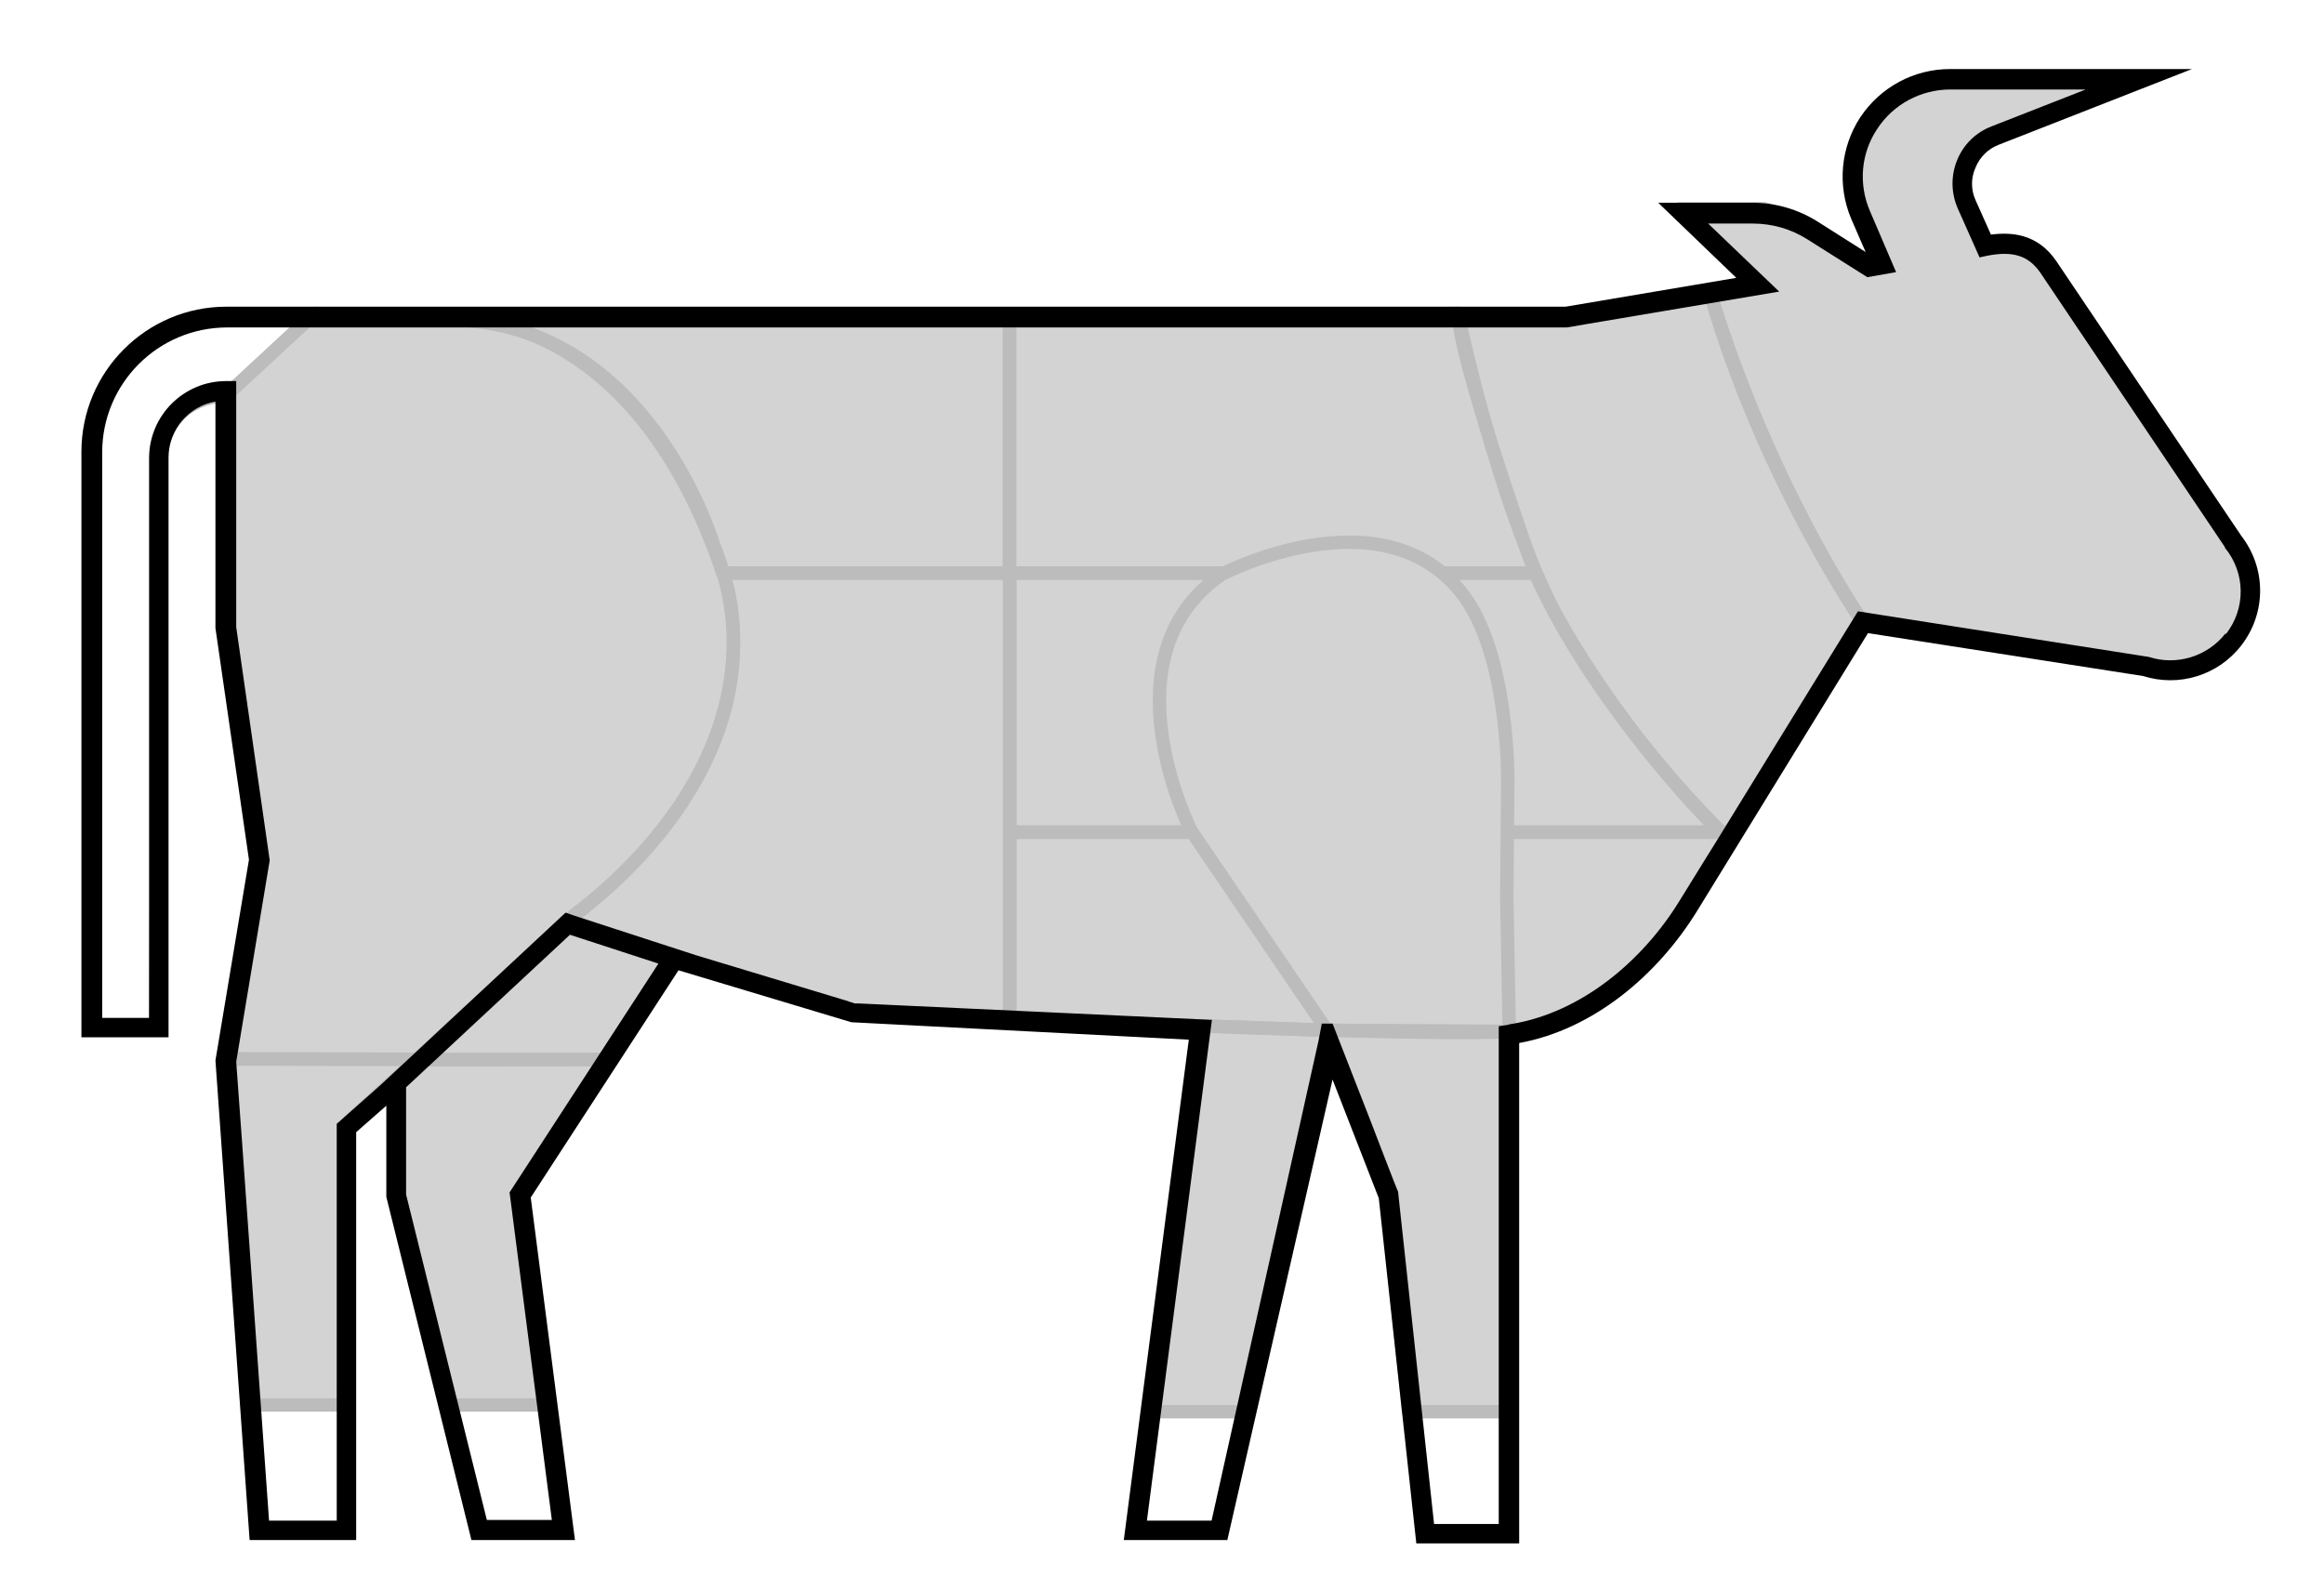
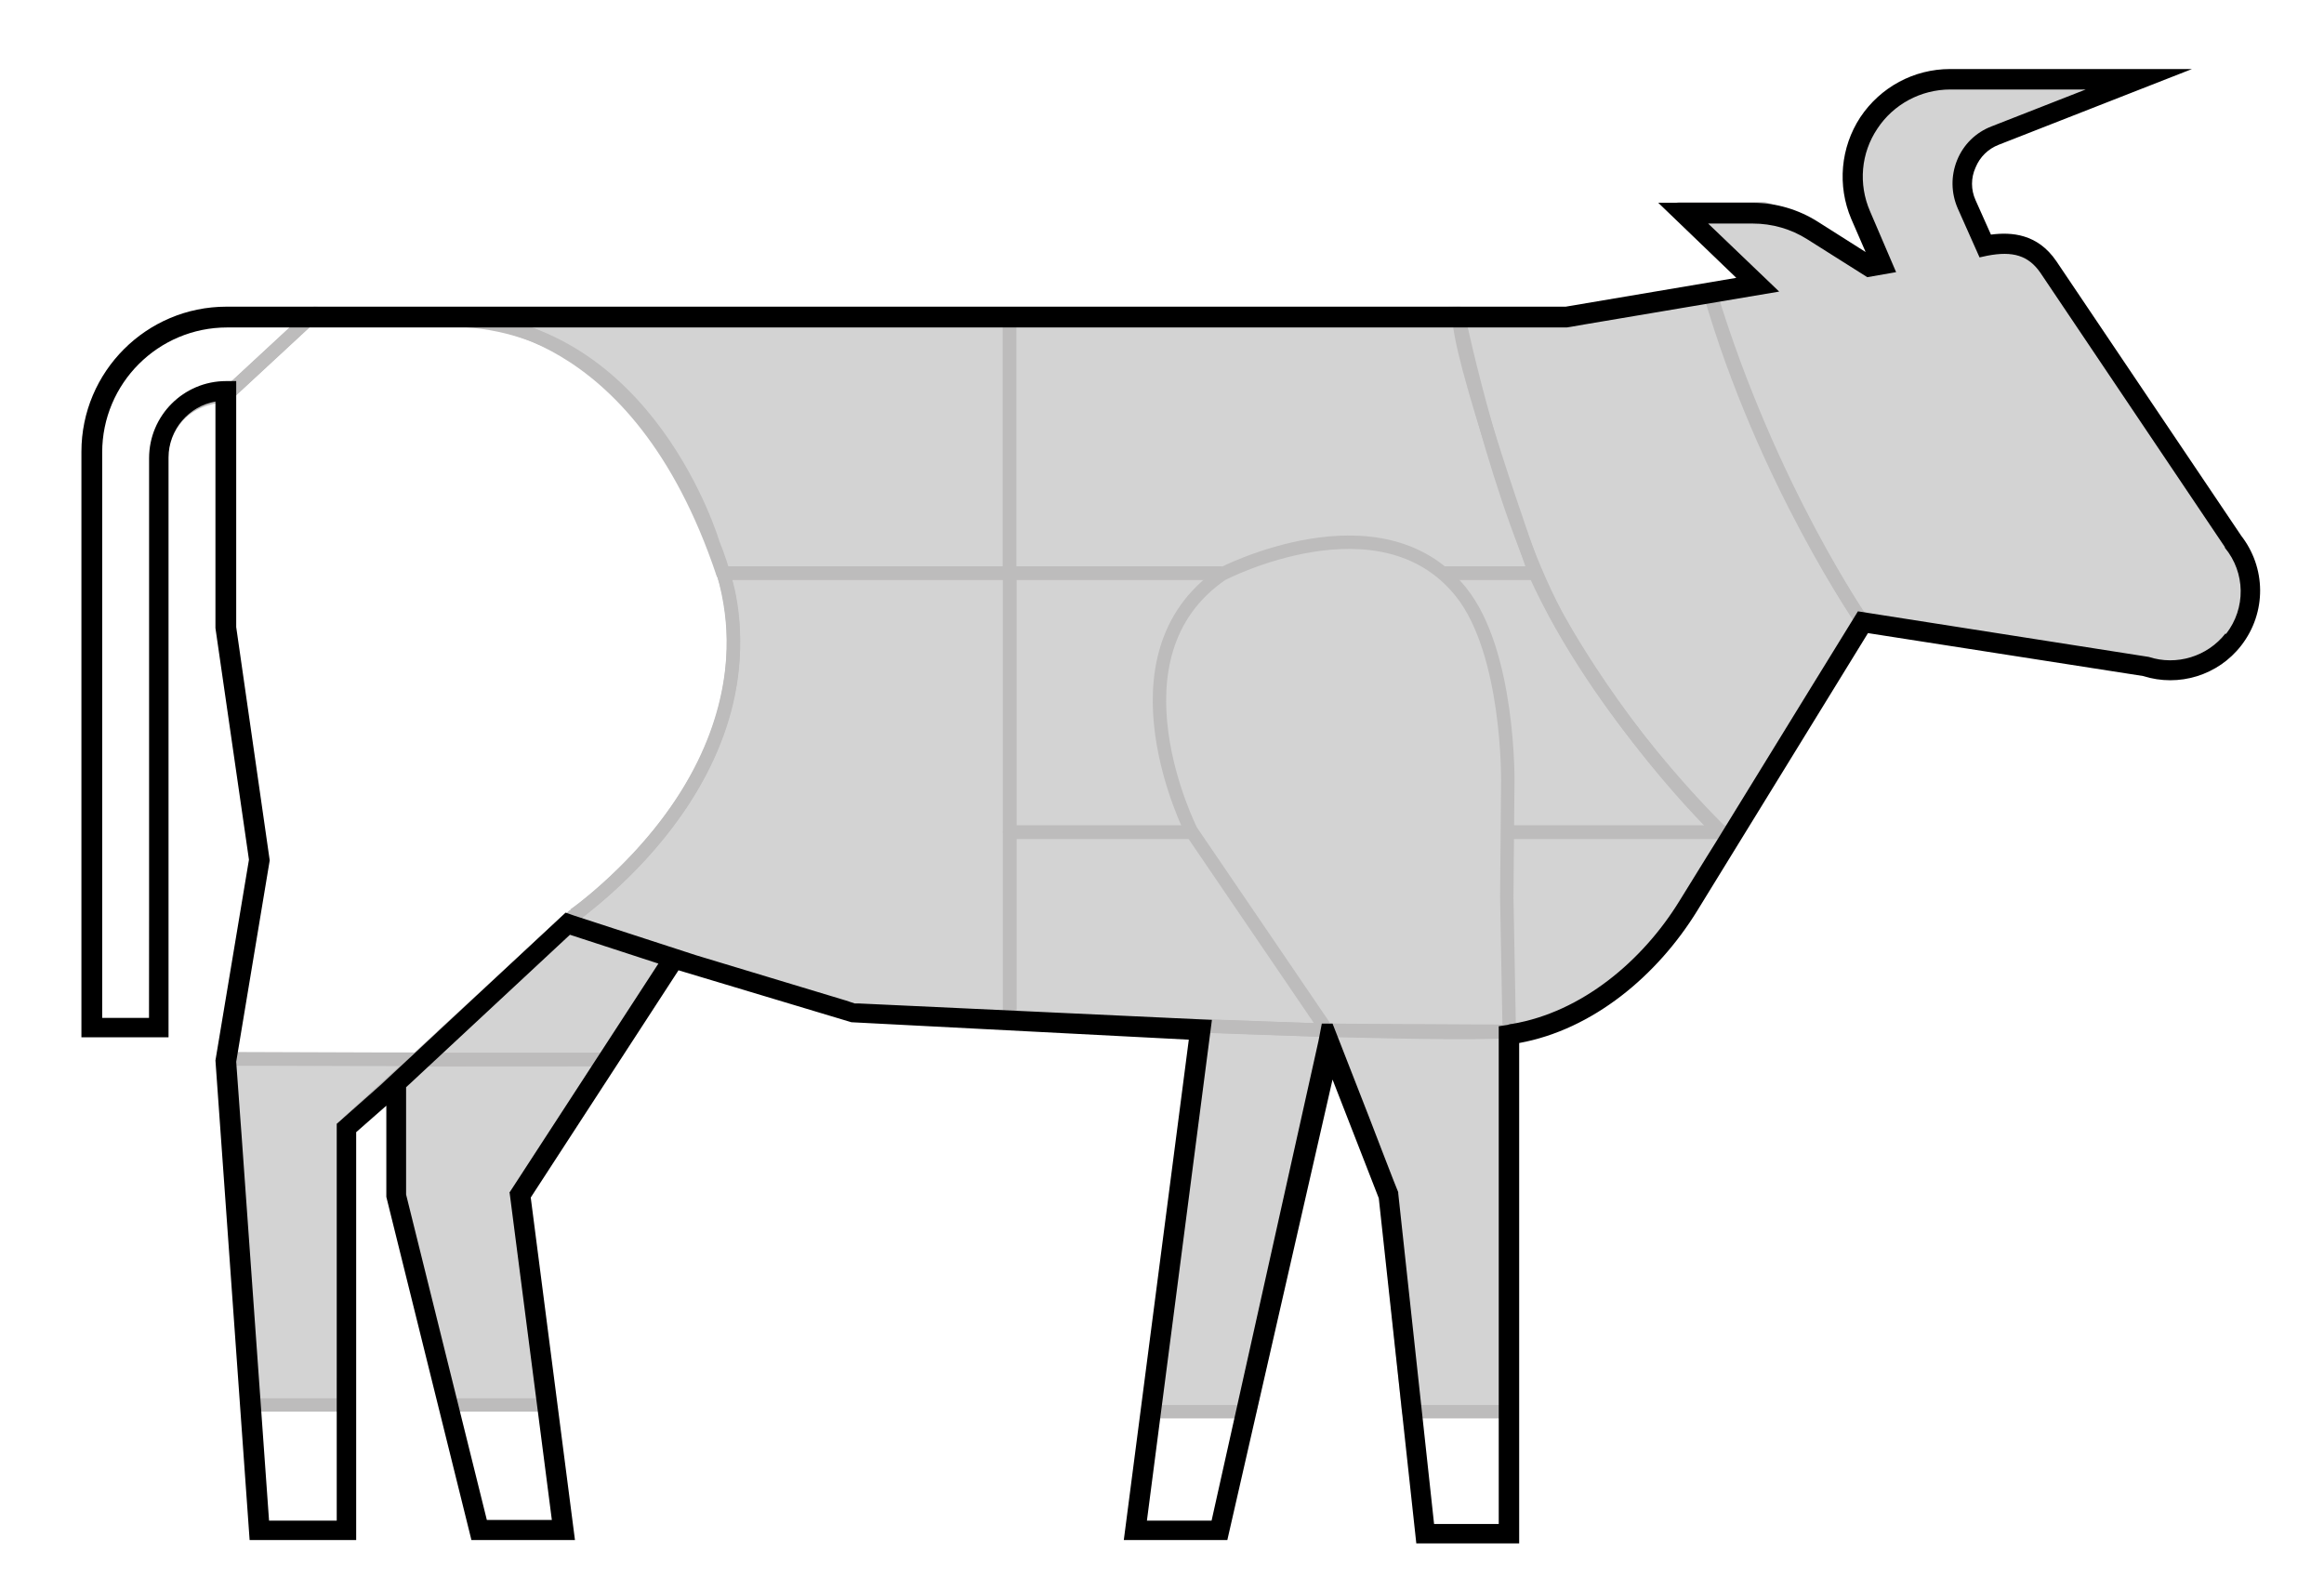
<svg xmlns="http://www.w3.org/2000/svg" id="Livello_1" data-name="Livello 1" version="1.1" viewBox="0 0 693.6 474.6">
  <defs>
    <style>
      .cls-1 {
        fill: none;
        stroke: #bdbcbc;
        stroke-linejoin: round;
        stroke-width: 4px;
      }

      .cls-2 {
        fill: #000;
      }

      .cls-2, .cls-3 {
        stroke-width: 0px;
      }

      .cls-3 {
        fill: #d3d3d3;
      }
    </style>
  </defs>
  <g id="b10">
    <path id="_10" data-name=" 10" class="cls-3" d="M301.3,171h-85.5s21.2,52.7-47,104.2l85.9,27.3,46.7,1.5v-133" />
  </g>
  <g id="b9">
    <path id="_9" data-name=" 9" class="cls-3" d="M301.3,248.3h212.5s-36.4-34.7-55.7-77.3h-156.8v77.3Z" />
  </g>
  <g id="b8">
    <path id="_8" data-name=" 8" class="cls-3" d="M322.9,304.8l37.9,1.4s92.1,3.6,94.1.8c0,0,40.2-4.1,61-58.7h-214.5v55.7l21.5.8h0Z" />
  </g>
  <g id="b7">
    <polygon id="_7-3" data-name=" 7-3" class="cls-3" points="74.1 419.2 102.5 419.2 104 334.7 124.4 316.1 67.2 315.9 74.1 419.2" />
    <polygon id="_7-2" data-name=" 7-2" class="cls-3" points="133.3 419.2 163.1 419.2 156 356.2 181.8 316.1 126.9 316.2 118.1 324.1 118.1 355.8 133.3 419.2" />
    <polygon id="_7-1" data-name=" 7-1" class="cls-3" points="357.5 306 351.2 359.6 342.8 421.2 372.9 421.2 397.3 313.2 395.6 307.4 357.5 306" />
    <polygon id="_7" data-name=" 7" class="cls-3" points="398.3 308.1 401.7 323.2 401.7 323.2 413.7 356.6 420.4 421.2 450.6 421.2 450.6 307.7 398.3 308.1" />
  </g>
  <g id="b6">
    <path id="_6" data-name=" 6" class="cls-3" d="M395.2,306.2h0l-39.7-58.3s-26.5-52.2,9.2-76.6c0,0,47.3-24.6,71.3,5.3,14.5,18,14,56.5,14,56.5l-.3,34.6.7,38-55.3.5h0Z" />
  </g>
  <g id="b5">
    <path id="_5" data-name=" 5" class="cls-3" d="M510.4,87.4l14.2-1.7-23.4-23.4h25.4s8.9,2.6,15.5,6.9l14.2,10.2,5-.7-8.6-19.8s-.3-31.5,22.5-35h63.7l-46.6,17.8s-9.2,7.6-5,20.1l5.3,11.9s10.9-3.6,16.5,4l59.4,86.5s8.1,16.7-2.3,27.1c0,0-3,10.6-23.8,8.3l-86.2-13.5s-29.7-42.6-45.9-98.8h0Z" />
  </g>
  <g id="b4">
    <path id="_4" data-name=" 4" class="cls-3" d="M556.3,186.1s-28.1-40.3-45.9-98.8l-42.6,8.1h-32.3s11.7,55.5,28.8,87.8c0,0,19,35.9,51.6,67.6l40.5-64.7h0Z" />
  </g>
  <g id="b3">
    <path id="_3" data-name=" 3" class="cls-3" d="M301.3,95.5v75.5h156.8s-23.9-66.9-22.6-77.5l-134.2,2Z" />
  </g>
  <g id="b2">
    <path id="_2" data-name=" 2" class="cls-3" d="M301.3,171v-75.5h-161.2s50-.9,75.6,75.5h85.5" />
  </g>
  <g id="b1">
    <polygon id="_1-1" data-name=" 1-1" class="cls-3" points="168.8 275.2 201.1 286.2 181.8 316.1 124.4 316.1 124.4 316.1 168.8 275.2" />
-     <path id="_1" data-name=" 1" class="cls-3" d="M171.3,273s67.9-46.2,41.5-110.9c0,0-19.2-64.8-76.6-66.6l-42.3-2-26.6,24.6v49.9l.8,22.5,4.3,33.7,5,32-10.2,59.8h57.2c0,.1,47-43,47-43" />
  </g>
  <g id="BASE">
    <g id="LINEE">
      <polygon class="cls-1" points="133.3 419.2 163.1 419.2 156 356.2 181.8 316.1 126.9 316.2 118.1 324.1 118.1 355.8 133.3 419.2" />
      <polygon class="cls-1" points="74.1 419.2 102.5 419.2 104 334.7 124.4 316.1 67.2 315.9 74.1 419.2" />
      <path class="cls-1" d="M46.4,306.2h-19.8v-173.9s8.4-36.3,36.1-36.8h29.1l-24.4,22.6s-18.8-.6-19.7,21l-1.3,167.1Z" />
      <polygon class="cls-1" points="357.5 306 351.2 359.6 342.8 421.2 372.9 421.2 397.3 313.2 395.6 307.4 357.5 306" />
      <polygon class="cls-1" points="395.6 307.4 401.7 323.2 401.7 323.2 413.7 356.6 420.4 421.2 450.6 421.2 450.6 307.7 395.6 307.4" />
      <path class="cls-1" d="M510.4,87.4l14.2-1.7-23.4-23.4h25.4s8.9,2.6,15.5,6.9l14.2,10.2,5-.7-8.6-19.8s-.3-31.5,22.5-35h63.7l-46.6,17.8s-9.2,7.6-5,20.1l5.3,11.9s10.9-3.6,16.5,4l59.4,86.5s8.1,16.7-2.3,27.1c0,0-3,10.6-23.8,8.3l-86.2-13.5s-29.7-42.6-45.9-98.8h0Z" />
      <path class="cls-1" d="M556.3,186.1s-28.1-40.3-45.9-98.8l-42.6,8.1h-32.3s11.7,55.5,28.8,87.8c0,0,19,35.9,51.6,67.6l40.5-64.7h0Z" />
      <path class="cls-1" d="M355.6,248.3h-54.3v55.7l21.5.8,37.9,1.4s92.1,3.6,94.1.8c0,0,40.2-4.1,61-58.7h-65.8" />
      <path class="cls-1" d="M450,248.3h63.8s-36.4-34.7-55.7-77.3h-27.5" />
      <polyline class="cls-1" points="364.7 171 301.3 171 301.3 248.3 355.6 248.3" />
      <path class="cls-1" d="M430.6,171h27.5s-23.9-66.9-22.6-77.5l-134.2,2v75.5h63.4" />
      <path class="cls-1" d="M171.3,273s67.9-46.2,41.5-110.9c0,0-19.2-64.8-76.6-66.6l-42.3-2-26.6,24.6v49.9l.8,22.5,4.3,33.7,5,32-10.2,59.8h57.2c0,.1,47-43,47-43" />
      <path class="cls-1" d="M301.3,171v-75.5h-161.2s50-.9,75.6,75.5h85.5" />
      <path class="cls-1" d="M301.3,171h-85.5s21.2,52.7-47,104.2l85.9,27.3,46.7,1.5v-133" />
      <polygon class="cls-1" points="168.8 275.2 201.1 286.2 181.8 316.1 124.4 316.1 124.4 316.1 168.8 275.2" />
      <path class="cls-1" d="M395.2,306.2l-39.7-58.3s-26.5-52.2,9.2-76.6c0,0,47.3-24.6,71.3,5.3,14.5,18,14,56.5,14,56.5l-.3,34.6.7,38" />
    </g>
    <path id="CONTORNO" class="cls-2" d="M668.8,159.7l-55.1-81.8c-5.6-8.2-13.4-8.7-19.5-7.9l-4.6-10.3c-1.4-3.1-1.4-6.6,0-9.7,1.3-3.2,3.8-5.6,6.9-6.8l57.7-22.6h-72.2c-10.8,0-20.8,5.4-26.8,14.4-5.9,9-6.9,20.4-2.7,30.3l4.3,9.9-14.2-9c-5.8-3.7-12.6-5.7-19.5-5.7h-28.2l23.3,22.4-50.9,8.6H67.6c-23.9,0-43.3,19.4-43.3,43.3v174.7h26v-173c0-8.4,6.1-15.3,14-16.7v67.6l10,69.1-10,59.9,10.2,143.1h31.8v-121.7l9-7.9v27.2l25.4,102.4h30.9l-13.2-102.2,44.1-67.8,51.6,15.5,100.7,5.2-19.4,149.3h30.9l31.4-137.4,13.8,35.4,11.2,103h30.7v-149.3c22-4,41.2-20.1,53.1-39.4l51-82.9,82.1,12.8c10.7,3.4,22.4-.2,29.3-9.1,7.6-9.8,7.5-23.3-.2-33h.1ZM152.1,355.9l12.6,97.6h-19.4l-24.1-97.1v-32l48.9-45.5,26.4,8.6-44.5,68.4h0ZM664.2,189c-5.4,6.9-14.6,9.7-22.9,7l-86.8-13.6-11.4,18.5-2.1,3.4-29.1,47.3-2.5,4-8.1,13.1c-11.1,18.1-29.3,33.3-50,36.8-.5,0-1,.2-1.4.3l-2.6.4v148.5h-19.3l-10.3-95-.4-3.7v-.3c-.1,0-8.7-22.4-8.7-22.4l-10.9-27.9h-3.2l-1,5.2-31.9,143.1h-19.3l19.4-149.4-105.3-4.9h-1.3l-2.7-.9-44.7-13.5-36.3-11.8-2.6-.9-1.4,1.3-54,50.3-12.2,10.8-.7.6v118.4h-20.2l-8.2-115-.3-4-1.3-17.9,10-60.1-10-69.6v-73.4h-3c-12.7,0-23,10.3-23,23v167h-14v-168.7c0-20.6,16.7-37.3,37.3-37.3h399.8l1.3-.2,4-.7,58.1-9.8-21.2-20.3h13.3c5.8,0,11.4,1.6,16.3,4.7l17.9,11.3,8.6-1.5-7.8-18.2c-3.5-8.1-2.7-17.3,2.2-24.6,4.8-7.3,13-11.7,21.8-11.7h40.4l-28.1,11c-4.7,1.8-8.4,5.4-10.3,10.1s-1.8,9.8.2,14.4l6.5,14.6,2.3-.5c7.7-1.5,12.3,0,15.8,5l55.1,81.9v.2c6.2,7.5,6.3,18.1.4,25.7h-.2Z" />
  </g>
</svg>